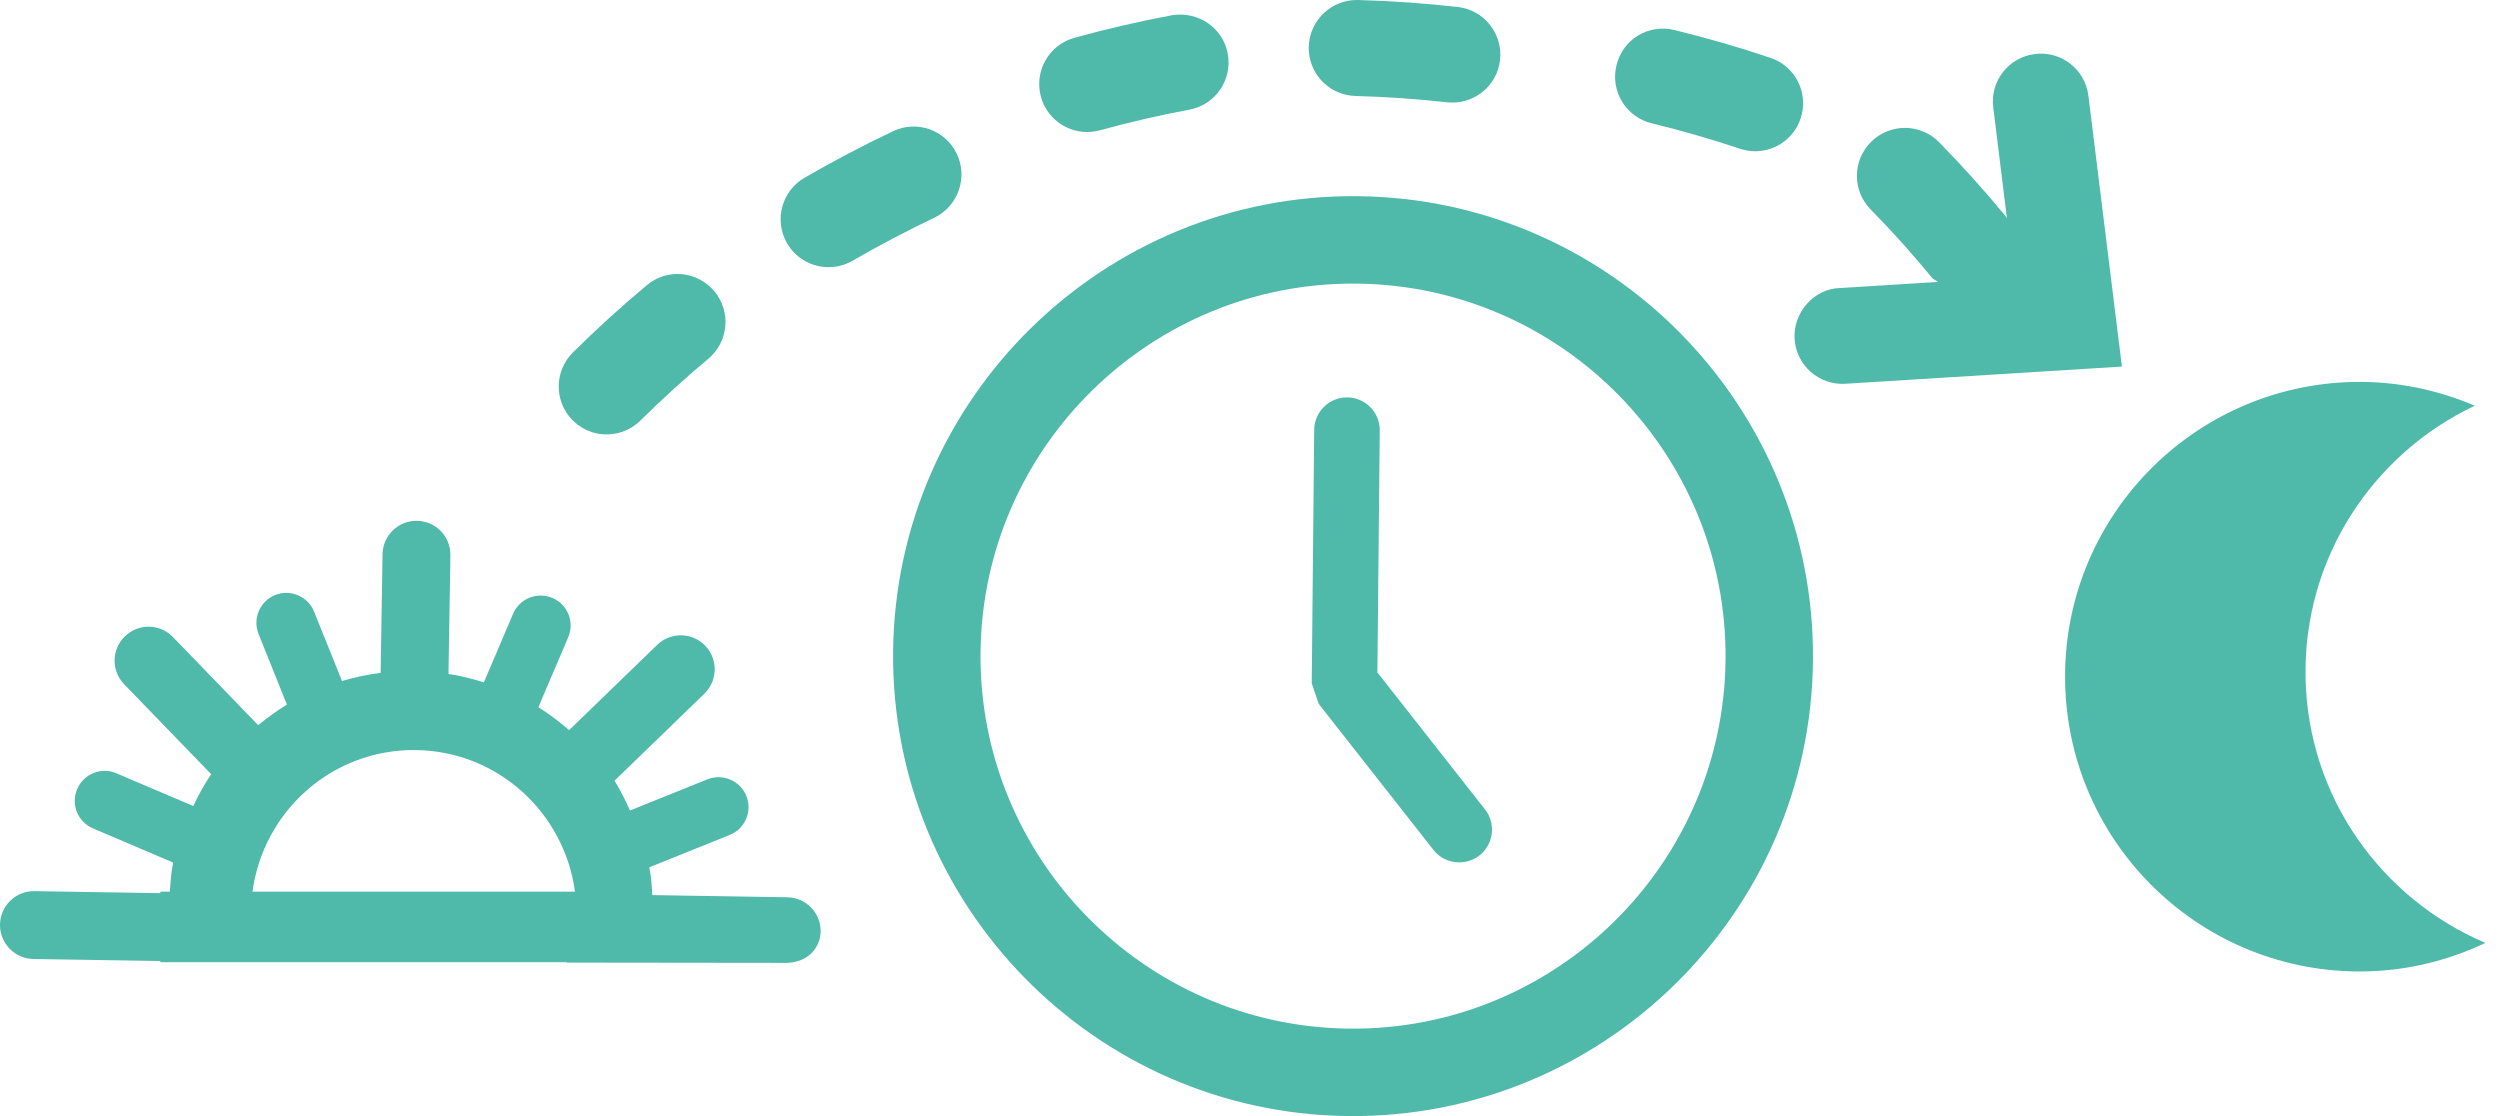
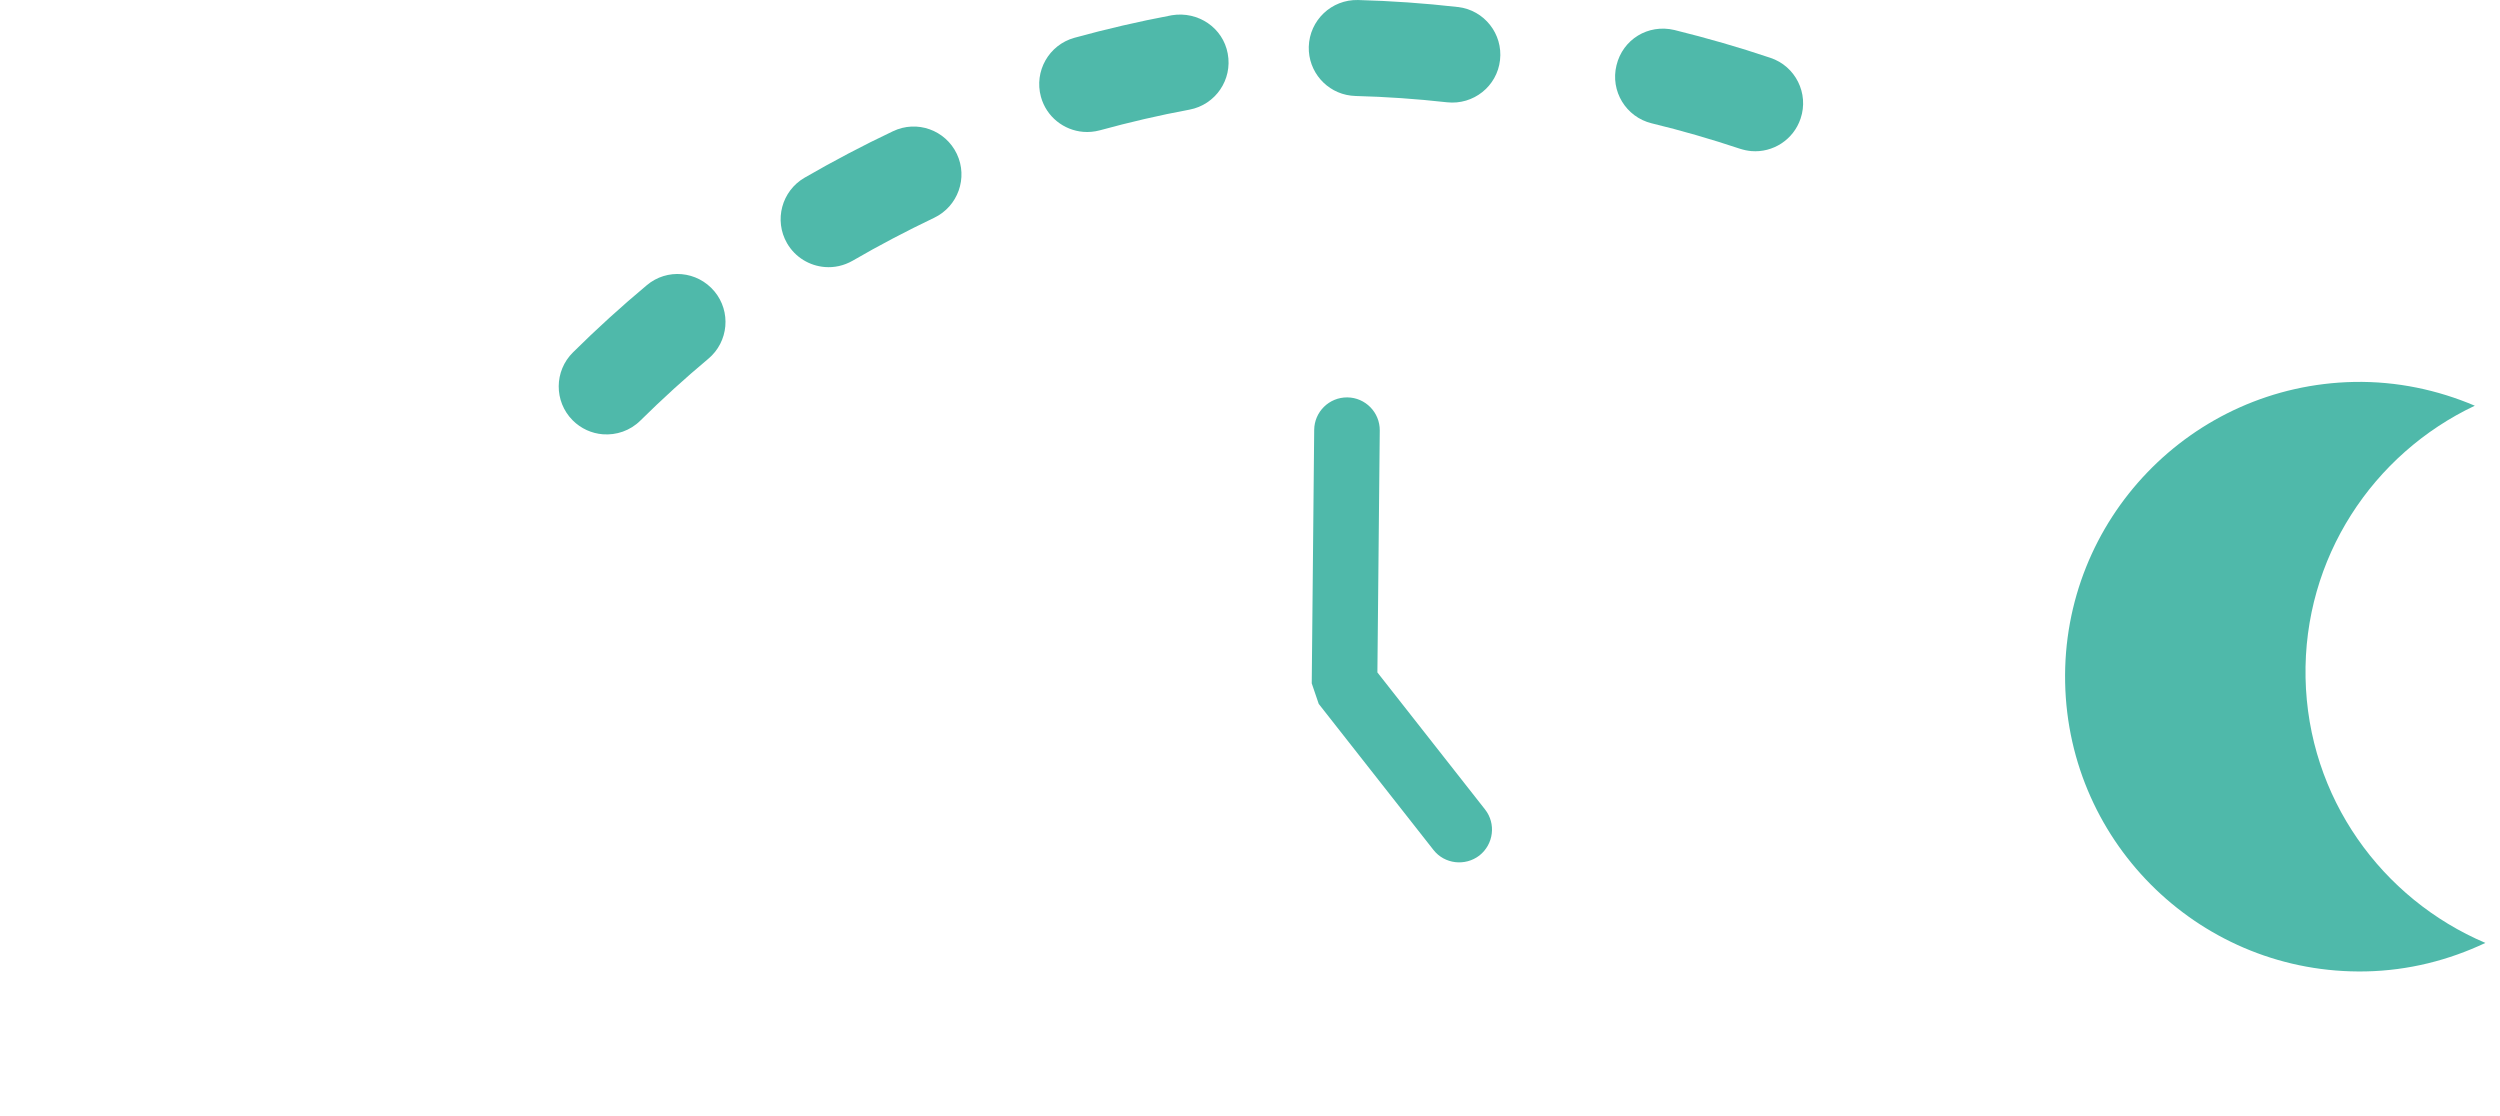
<svg xmlns="http://www.w3.org/2000/svg" width="100%" height="100%" viewBox="0 0 168 75" version="1.1" xml:space="preserve" style="fill-rule:evenodd;clip-rule:evenodd;stroke-linejoin:round;stroke-miterlimit:2;">
  <g id="SVGRepo_iconCarrier">
    <path d="M138.777,45.863c0.218,10.939 9.259,19.634 20.198,19.416c2.885,-0.058 5.593,-0.757 8.043,-1.915c-6.962,-2.961 -11.926,-9.764 -12.085,-17.818c-0.158,-8.054 4.536,-15.051 11.374,-18.282c-2.491,-1.058 -5.229,-1.651 -8.113,-1.598c-10.939,0.217 -19.634,9.258 -19.417,20.197" style="fill:#4fb9aa;fill-rule:nonzero;" />
    <path d="M110.991,8.286c2.015,0.488 3.995,1.063 5.933,1.709c0.259,0.083 0.511,0.136 0.77,0.159c1.439,0.118 2.832,-0.758 3.307,-2.191c0.57,-1.686 -0.346,-3.519 -2.032,-4.077c-2.109,-0.711 -4.259,-1.328 -6.445,-1.869c-1.78,-0.423 -3.478,0.641 -3.895,2.368c-0.429,1.733 0.635,3.478 2.362,3.901" style="fill:#4fb9aa;fill-rule:nonzero;" />
    <path d="M40.509,29.184c0.904,0.07 1.833,-0.235 2.526,-0.923c1.463,-1.445 2.984,-2.831 4.565,-4.153c1.363,-1.14 1.545,-3.172 0.405,-4.535c-1.151,-1.369 -3.178,-1.557 -4.541,-0.406c-1.716,1.434 -3.372,2.938 -4.959,4.512c-1.269,1.251 -1.28,3.296 -0.029,4.559c0.564,0.57 1.292,0.887 2.033,0.946" style="fill:#4fb9aa;fill-rule:nonzero;" />
    <path d="M55.428,17.944c0.629,0.053 1.281,-0.088 1.868,-0.423c1.78,-1.034 3.607,-1.991 5.476,-2.884c1.603,-0.764 2.291,-2.685 1.527,-4.295c-0.764,-1.603 -2.679,-2.297 -4.294,-1.521c-2.021,0.957 -4.001,2.003 -5.934,3.119c-1.545,0.893 -2.068,2.867 -1.181,4.406c0.552,0.952 1.516,1.516 2.538,1.598" style="fill:#4fb9aa;fill-rule:nonzero;" />
    <path d="M72.799,8.861c0.364,0.03 0.74,-0.005 1.116,-0.105c1.974,-0.541 3.983,-1.011 6.016,-1.387c1.751,-0.329 2.902,-2.015 2.573,-3.765c-0.317,-1.739 -1.991,-2.867 -3.754,-2.58c-2.215,0.418 -4.4,0.923 -6.55,1.516c-1.716,0.476 -2.72,2.25 -2.25,3.966c0.37,1.345 1.539,2.25 2.849,2.355" style="fill:#4fb9aa;fill-rule:nonzero;" />
    <path d="M90.781,6.426c0.099,0.01 0.205,0.02 0.305,0.024c2.043,0.053 4.096,0.194 6.156,0.424c1.768,0.195 3.365,-1.076 3.56,-2.838c0.2,-1.761 -1.059,-3.352 -2.814,-3.564c-0.006,-0 -0.018,-0.001 -0.03,-0.001c-2.241,-0.255 -4.481,-0.41 -6.701,-0.47c-1.78,-0.042 -3.259,1.362 -3.307,3.142c-0.044,1.674 1.198,3.088 2.831,3.283" style="fill:#4fb9aa;fill-rule:nonzero;" />
-     <path d="M124.014,25.789l18.579,-1.156l-2.253,-18.204c-0.218,-1.767 -1.825,-3.019 -3.592,-2.801c-0.006,-0.001 -0.011,-0.002 -0.012,0.004c-1.763,0.224 -3.013,1.825 -2.789,3.587l0.92,7.459c-0.029,-0.035 -0.033,-0.083 -0.062,-0.118c-1.428,-1.733 -2.932,-3.408 -4.492,-4.997c-1.251,-1.274 -3.281,-1.293 -4.559,-0.048c-1.273,1.251 -1.295,3.293 -0.048,4.559c1.439,1.461 2.813,2.994 4.122,4.587c0.108,0.132 0.274,0.173 0.397,0.284l-6.613,0.412c-1.709,0.054 -3.123,1.639 -3.015,3.417c0.108,1.778 1.639,3.123 3.417,3.015" style="fill:#4fb9aa;fill-rule:nonzero;" />
-     <path d="M91.171,19.059c13.806,0.135 24.921,11.473 24.786,25.273c-0.136,13.806 -11.474,24.927 -25.274,24.792c-13.806,-0.135 -24.927,-11.48 -24.792,-25.28c0.136,-13.805 11.48,-24.921 25.28,-24.785m-0.547,55.94c17.043,0.164 31.043,-13.565 31.207,-30.608c0.171,-17.037 -13.559,-31.043 -30.602,-31.207c-17.042,-0.165 -31.042,13.565 -31.212,30.602c-0.165,17.042 13.565,31.048 30.607,31.213" style="fill:#4fb9aa;fill-rule:nonzero;" />
    <path d="M96.327,57.113c0.746,0.958 2.138,1.111 3.09,0.376c0.958,-0.758 1.128,-2.144 0.376,-3.096l-7.232,-9.206l0.159,-16.255c0.012,-1.216 -0.964,-2.215 -2.18,-2.227c-1.216,-0.012 -2.214,0.964 -2.226,2.18l-0.165,17.037l0.47,1.38l7.708,9.811Z" style="fill:#4fb9aa;fill-rule:nonzero;" />
-     <path d="M27.906,50.404c5.528,0.053 10.016,4.195 10.733,9.517l-21.672,0c0.728,-5.41 5.34,-9.57 10.939,-9.517m-25.662,14.041l8.531,0.135l-0,0.082l27.323,0c-0.005,0.012 -0.005,0.018 -0.011,0.024l14.851,0.018c1.481,-0.071 2.197,-1.146 2.209,-2.092c0.024,-1.257 -0.981,-2.297 -2.238,-2.315l-9.077,-0.146c-0.041,-0.764 -0.059,-1.134 -0.2,-1.869l5.405,-2.173c1.034,-0.417 1.534,-1.592 1.117,-2.621c-0.406,-1.033 -1.604,-1.527 -2.615,-1.116l-5.199,2.092c-0.323,-0.682 -0.64,-1.369 -1.046,-1.998l6.04,-5.851c0.904,-0.881 0.928,-2.321 0.052,-3.225c-0.869,-0.911 -2.326,-0.929 -3.225,-0.053l-5.916,5.728c-0.652,-0.564 -1.333,-1.081 -2.068,-1.539l2.01,-4.706c0.434,-1.022 -0.042,-2.203 -1.064,-2.638c-1.022,-0.435 -2.209,0.041 -2.643,1.063l-1.963,4.612c-0.775,-0.247 -1.562,-0.441 -2.379,-0.57l0.129,-7.972c0.018,-1.263 -0.981,-2.297 -2.244,-2.315c-1.257,-0.023 -2.297,0.982 -2.315,2.239l-0.129,7.978c-0.893,0.111 -1.756,0.299 -2.596,0.546l-1.875,-4.659c-0.411,-1.034 -1.609,-1.533 -2.62,-1.116c-1.028,0.417 -1.527,1.586 -1.11,2.62l1.903,4.741c-0.681,0.412 -1.316,0.882 -1.932,1.381l-5.728,-5.922c-0.87,-0.905 -2.327,-0.928 -3.226,-0.047c-0.904,0.875 -0.928,2.315 -0.053,3.219l5.852,6.046c-0.47,0.669 -0.846,1.398 -1.205,2.138l-5.164,-2.197c-1.022,-0.447 -2.208,0.041 -2.637,1.063c-0.441,1.017 0.035,2.203 1.063,2.638l5.387,2.297c-0.135,0.635 -0.176,1.298 -0.229,1.956l-0.634,0l-0,0.1l-8.454,-0.135c-1.263,-0.023 -2.297,0.981 -2.321,2.238c-0.017,1.264 0.987,2.298 2.244,2.321" style="fill:#4fb9aa;fill-rule:nonzero;" />
  </g>
</svg>